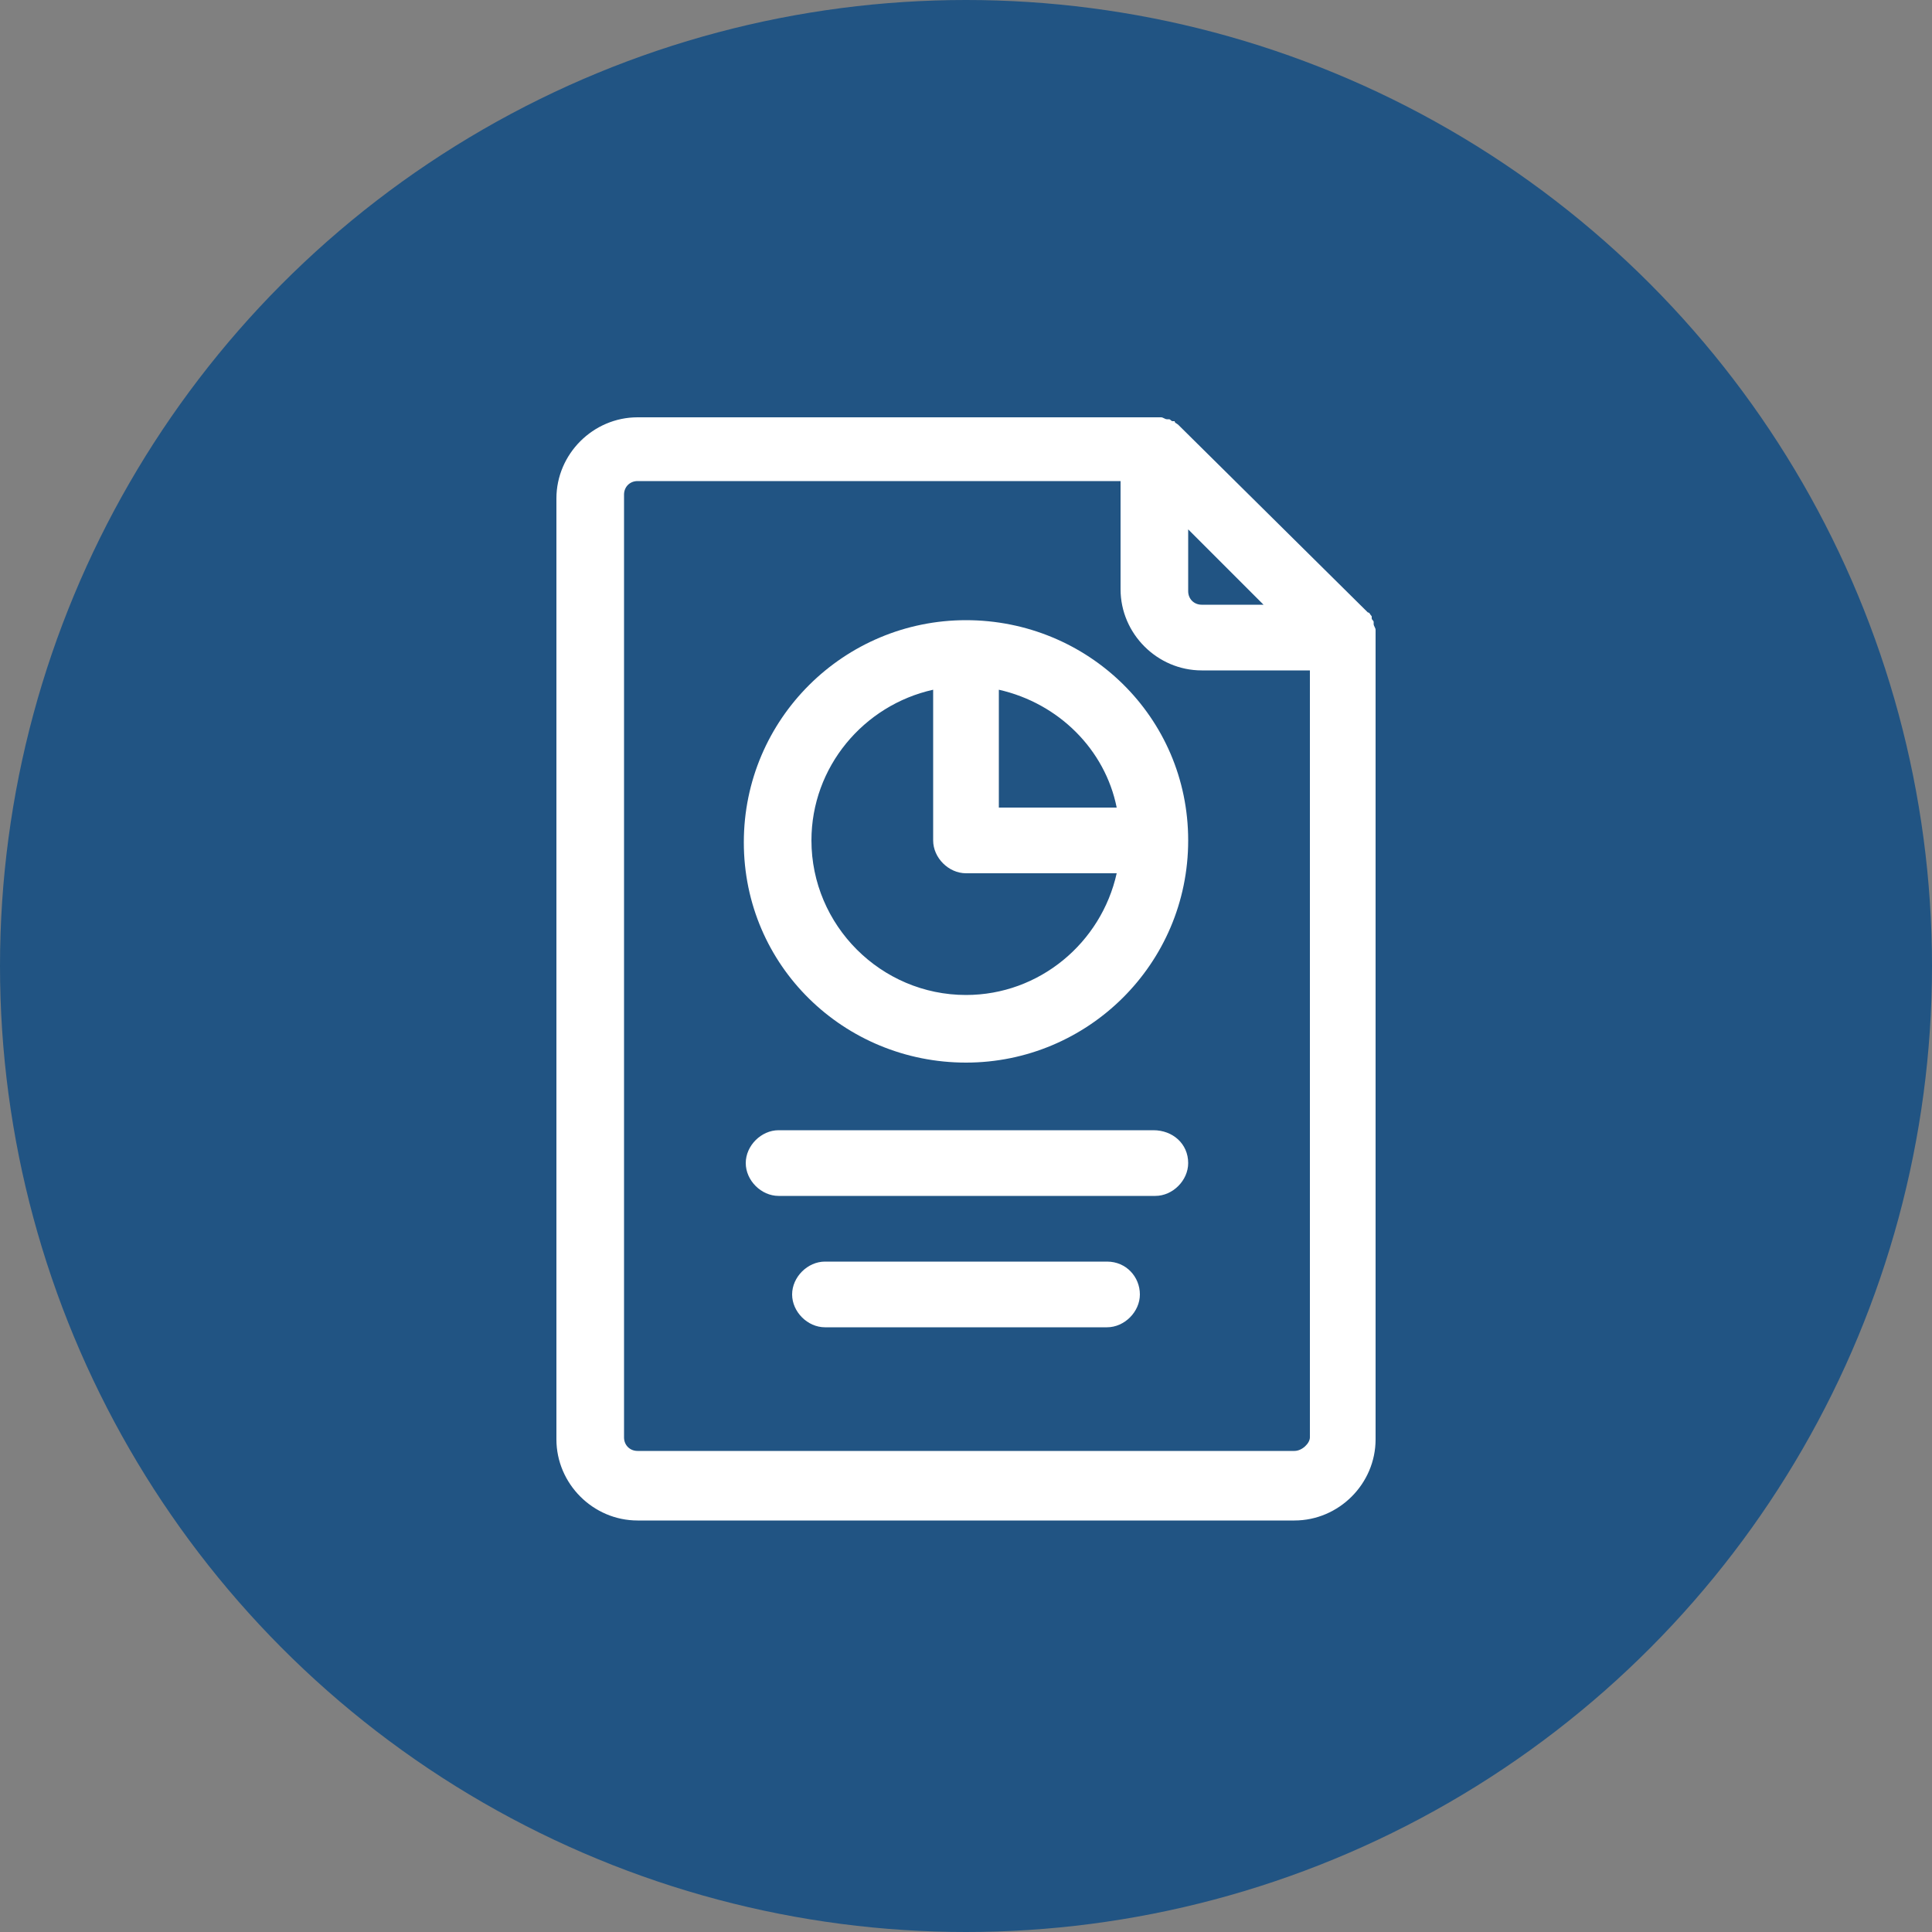
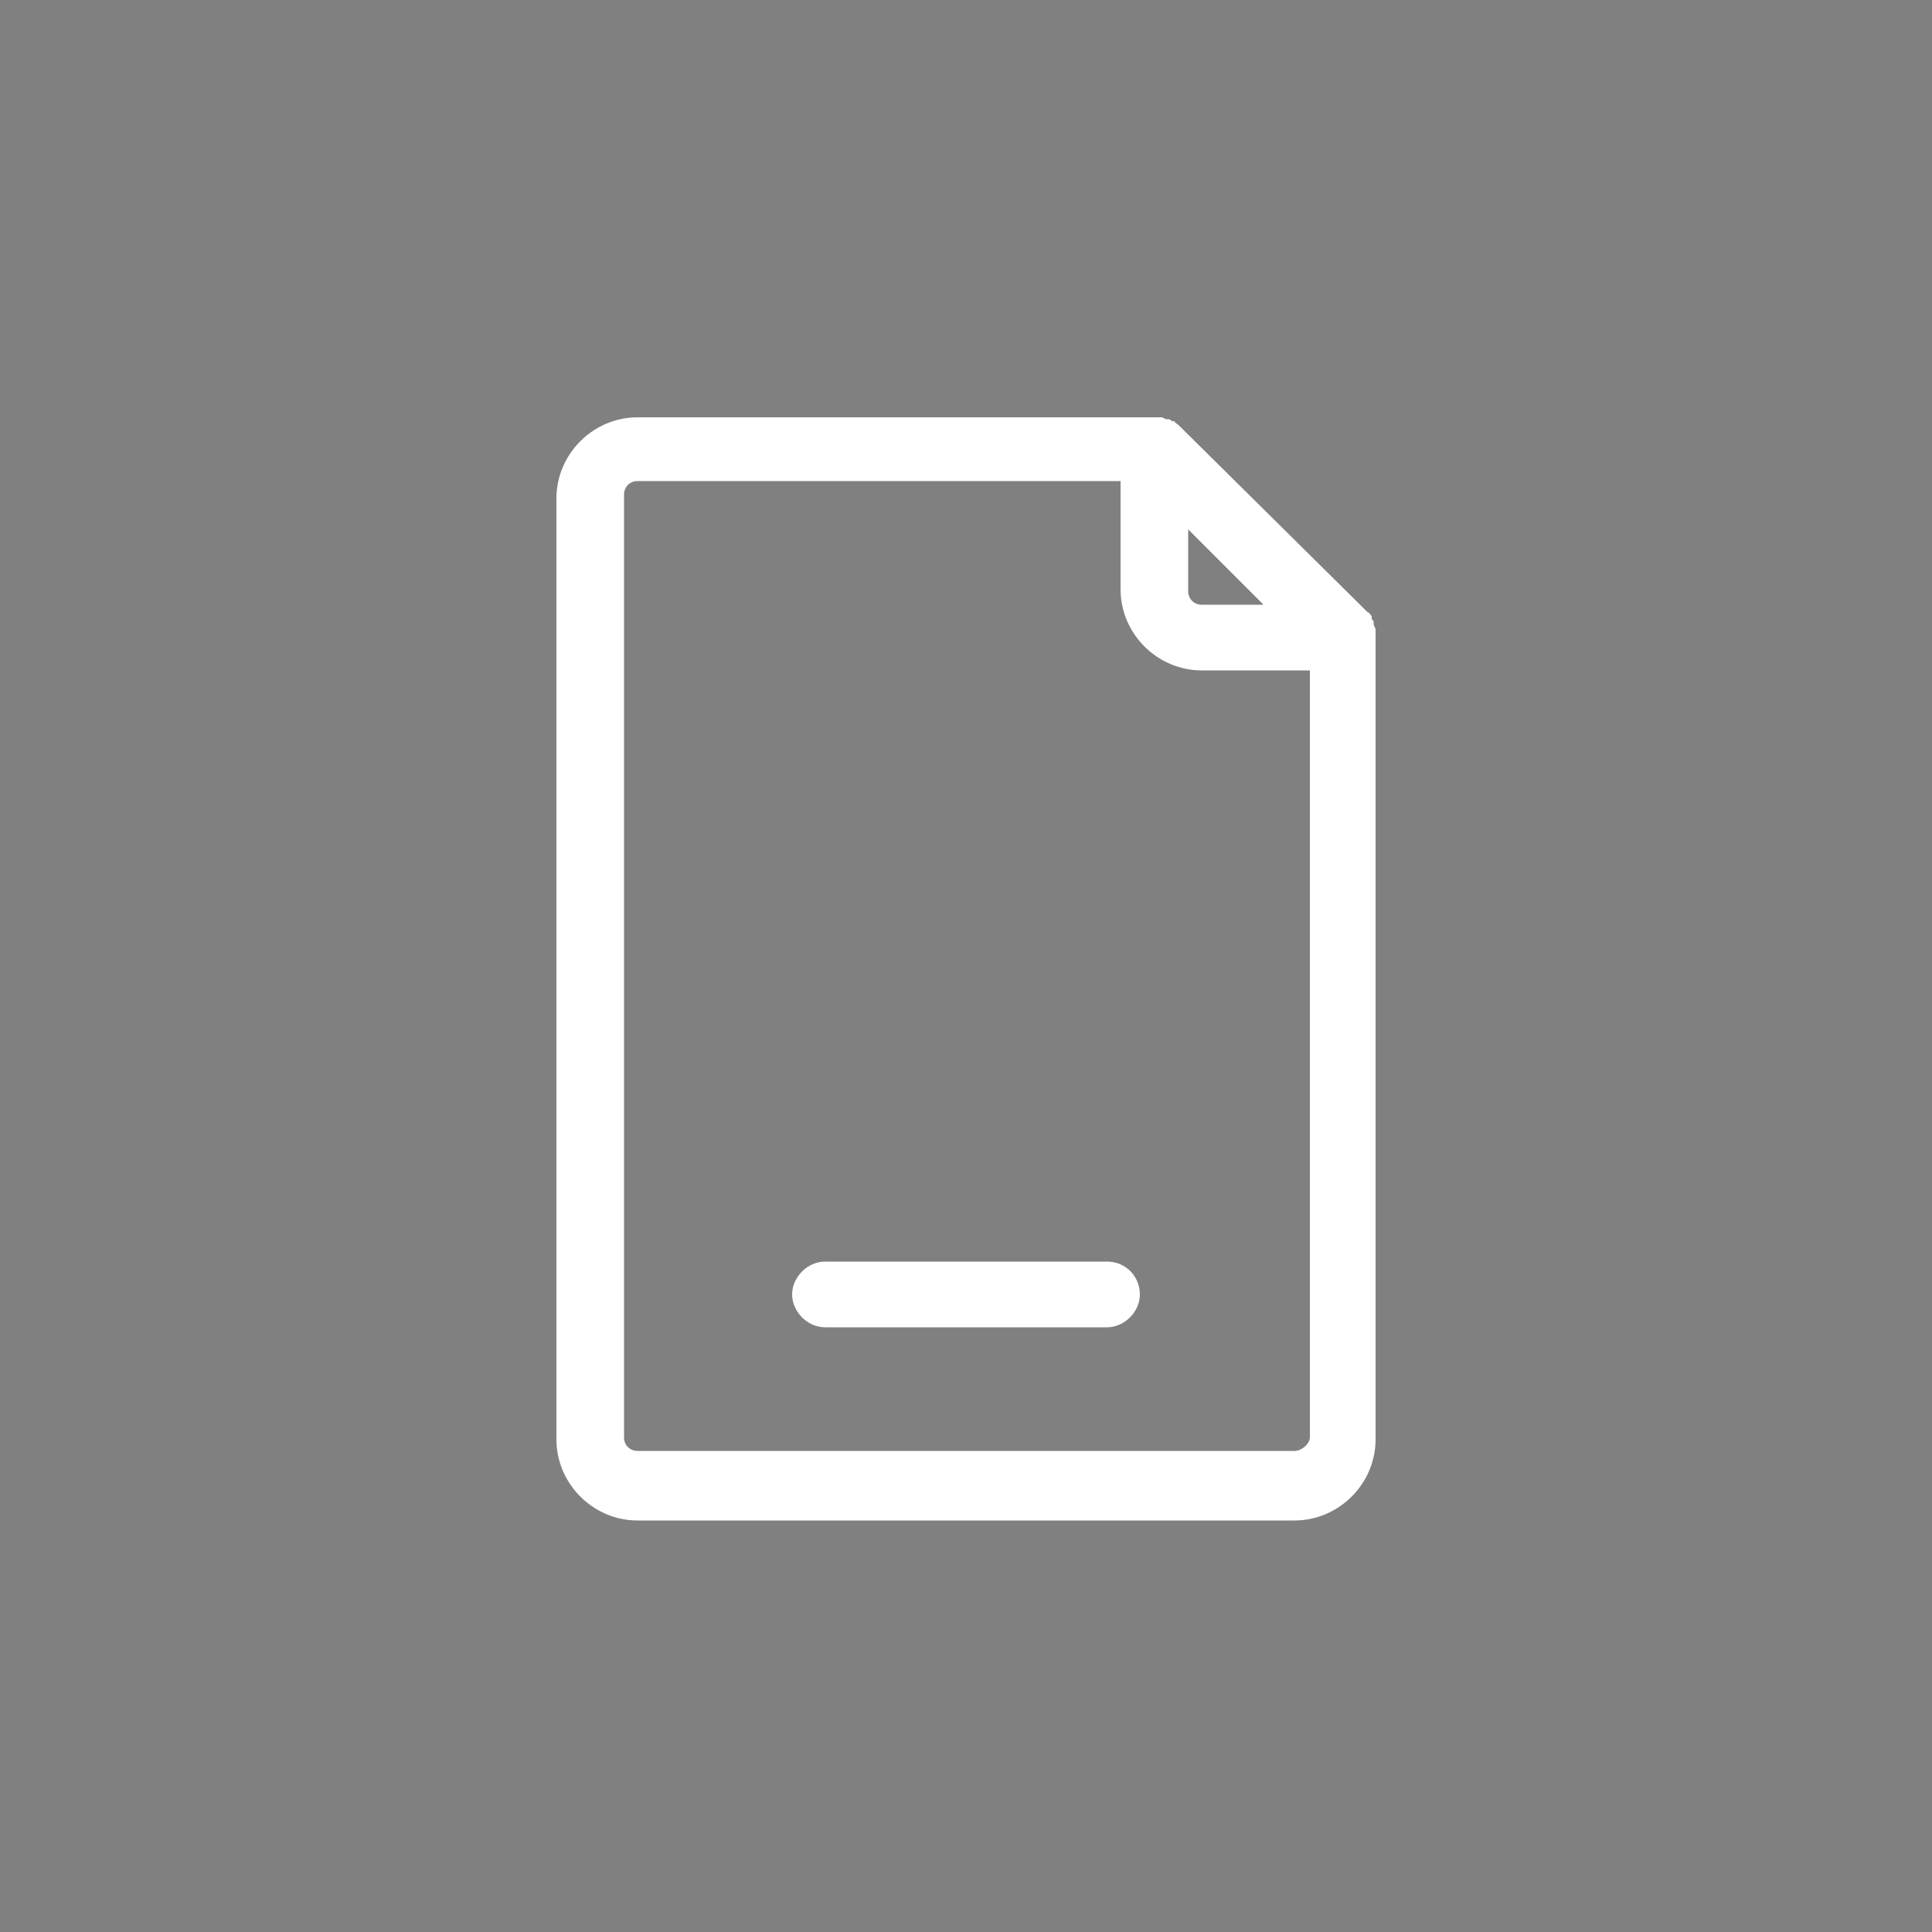
<svg xmlns="http://www.w3.org/2000/svg" version="1.1" id="Laag_1" x="0px" y="0px" viewBox="0 0 100 100" style="enable-background:new 0 0 100 100;" xml:space="preserve">
  <rect x="0" y="0" width="100" height="100" fill="#808080" stroke="none" />
  <style type="text/css">
	.st0{fill:#215483;}
	.st1{fill:#FFFFFF;}
</style>
-   <circle class="st0" cx="50" cy="50" r="50" />
  <g>
    <path class="st1" d="M71.2,32.9c0-0.1,0-0.2,0-0.3c0,0,0,0,0,0c0-0.1-0.1-0.2-0.1-0.3c0,0,0-0.1,0-0.1c0-0.1-0.1-0.1-0.1-0.2   c0,0,0-0.1,0-0.1c-0.1-0.1-0.1-0.2-0.2-0.2L61,22c-0.1-0.1-0.2-0.1-0.2-0.2c0,0-0.1,0-0.1,0c-0.1,0-0.1-0.1-0.2-0.1   c0,0-0.1,0-0.1,0c-0.1,0-0.2-0.1-0.3-0.1c0,0,0,0,0,0c-0.1,0-0.2,0-0.3,0c0,0,0,0,0,0H33c-2.3,0-4.2,1.9-4.2,4.2v48.7   c0,2.3,1.9,4.2,4.2,4.2H67c2.3,0,4.2-1.9,4.2-4.2L71.2,32.9C71.2,32.9,71.2,32.9,71.2,32.9z M61.5,27.4l3.9,3.9h-3.2   c-0.4,0-0.7-0.3-0.7-0.7V27.4z M67,75.1H33c-0.4,0-0.7-0.3-0.7-0.7V25.6c0-0.4,0.3-0.7,0.7-0.7H58v5.6c0,2.3,1.9,4.2,4.2,4.2h5.6   v39.7C67.8,74.7,67.4,75.1,67,75.1z" />
-     <path class="st1" d="M59.7,58.5H40.3c-0.9,0-1.7,0.8-1.7,1.7c0,0.9,0.8,1.7,1.7,1.7h19.5c0.9,0,1.7-0.8,1.7-1.7   C61.5,59.2,60.7,58.5,59.7,58.5z" />
    <path class="st1" d="M57.3,65.3H42.7c-0.9,0-1.7,0.8-1.7,1.7s0.8,1.7,1.7,1.7h14.6c0.9,0,1.7-0.8,1.7-1.7S58.3,65.3,57.3,65.3z" />
-     <path class="st1" d="M50,55c6.3,0,11.5-5.1,11.5-11.5S56.3,32.1,50,32.1c-6.3,0-11.5,5.1-11.5,11.5S43.7,55,50,55z M57.8,41.8h-6.1   v-6.1C54.8,36.4,57.2,38.8,57.8,41.8z M48.3,35.7v7.8c0,0.9,0.8,1.7,1.7,1.7h7.8c-0.8,3.6-4,6.3-7.8,6.3c-4.4,0-8-3.6-8-8   C42,39.7,44.7,36.5,48.3,35.7z" />
  </g>
</svg>